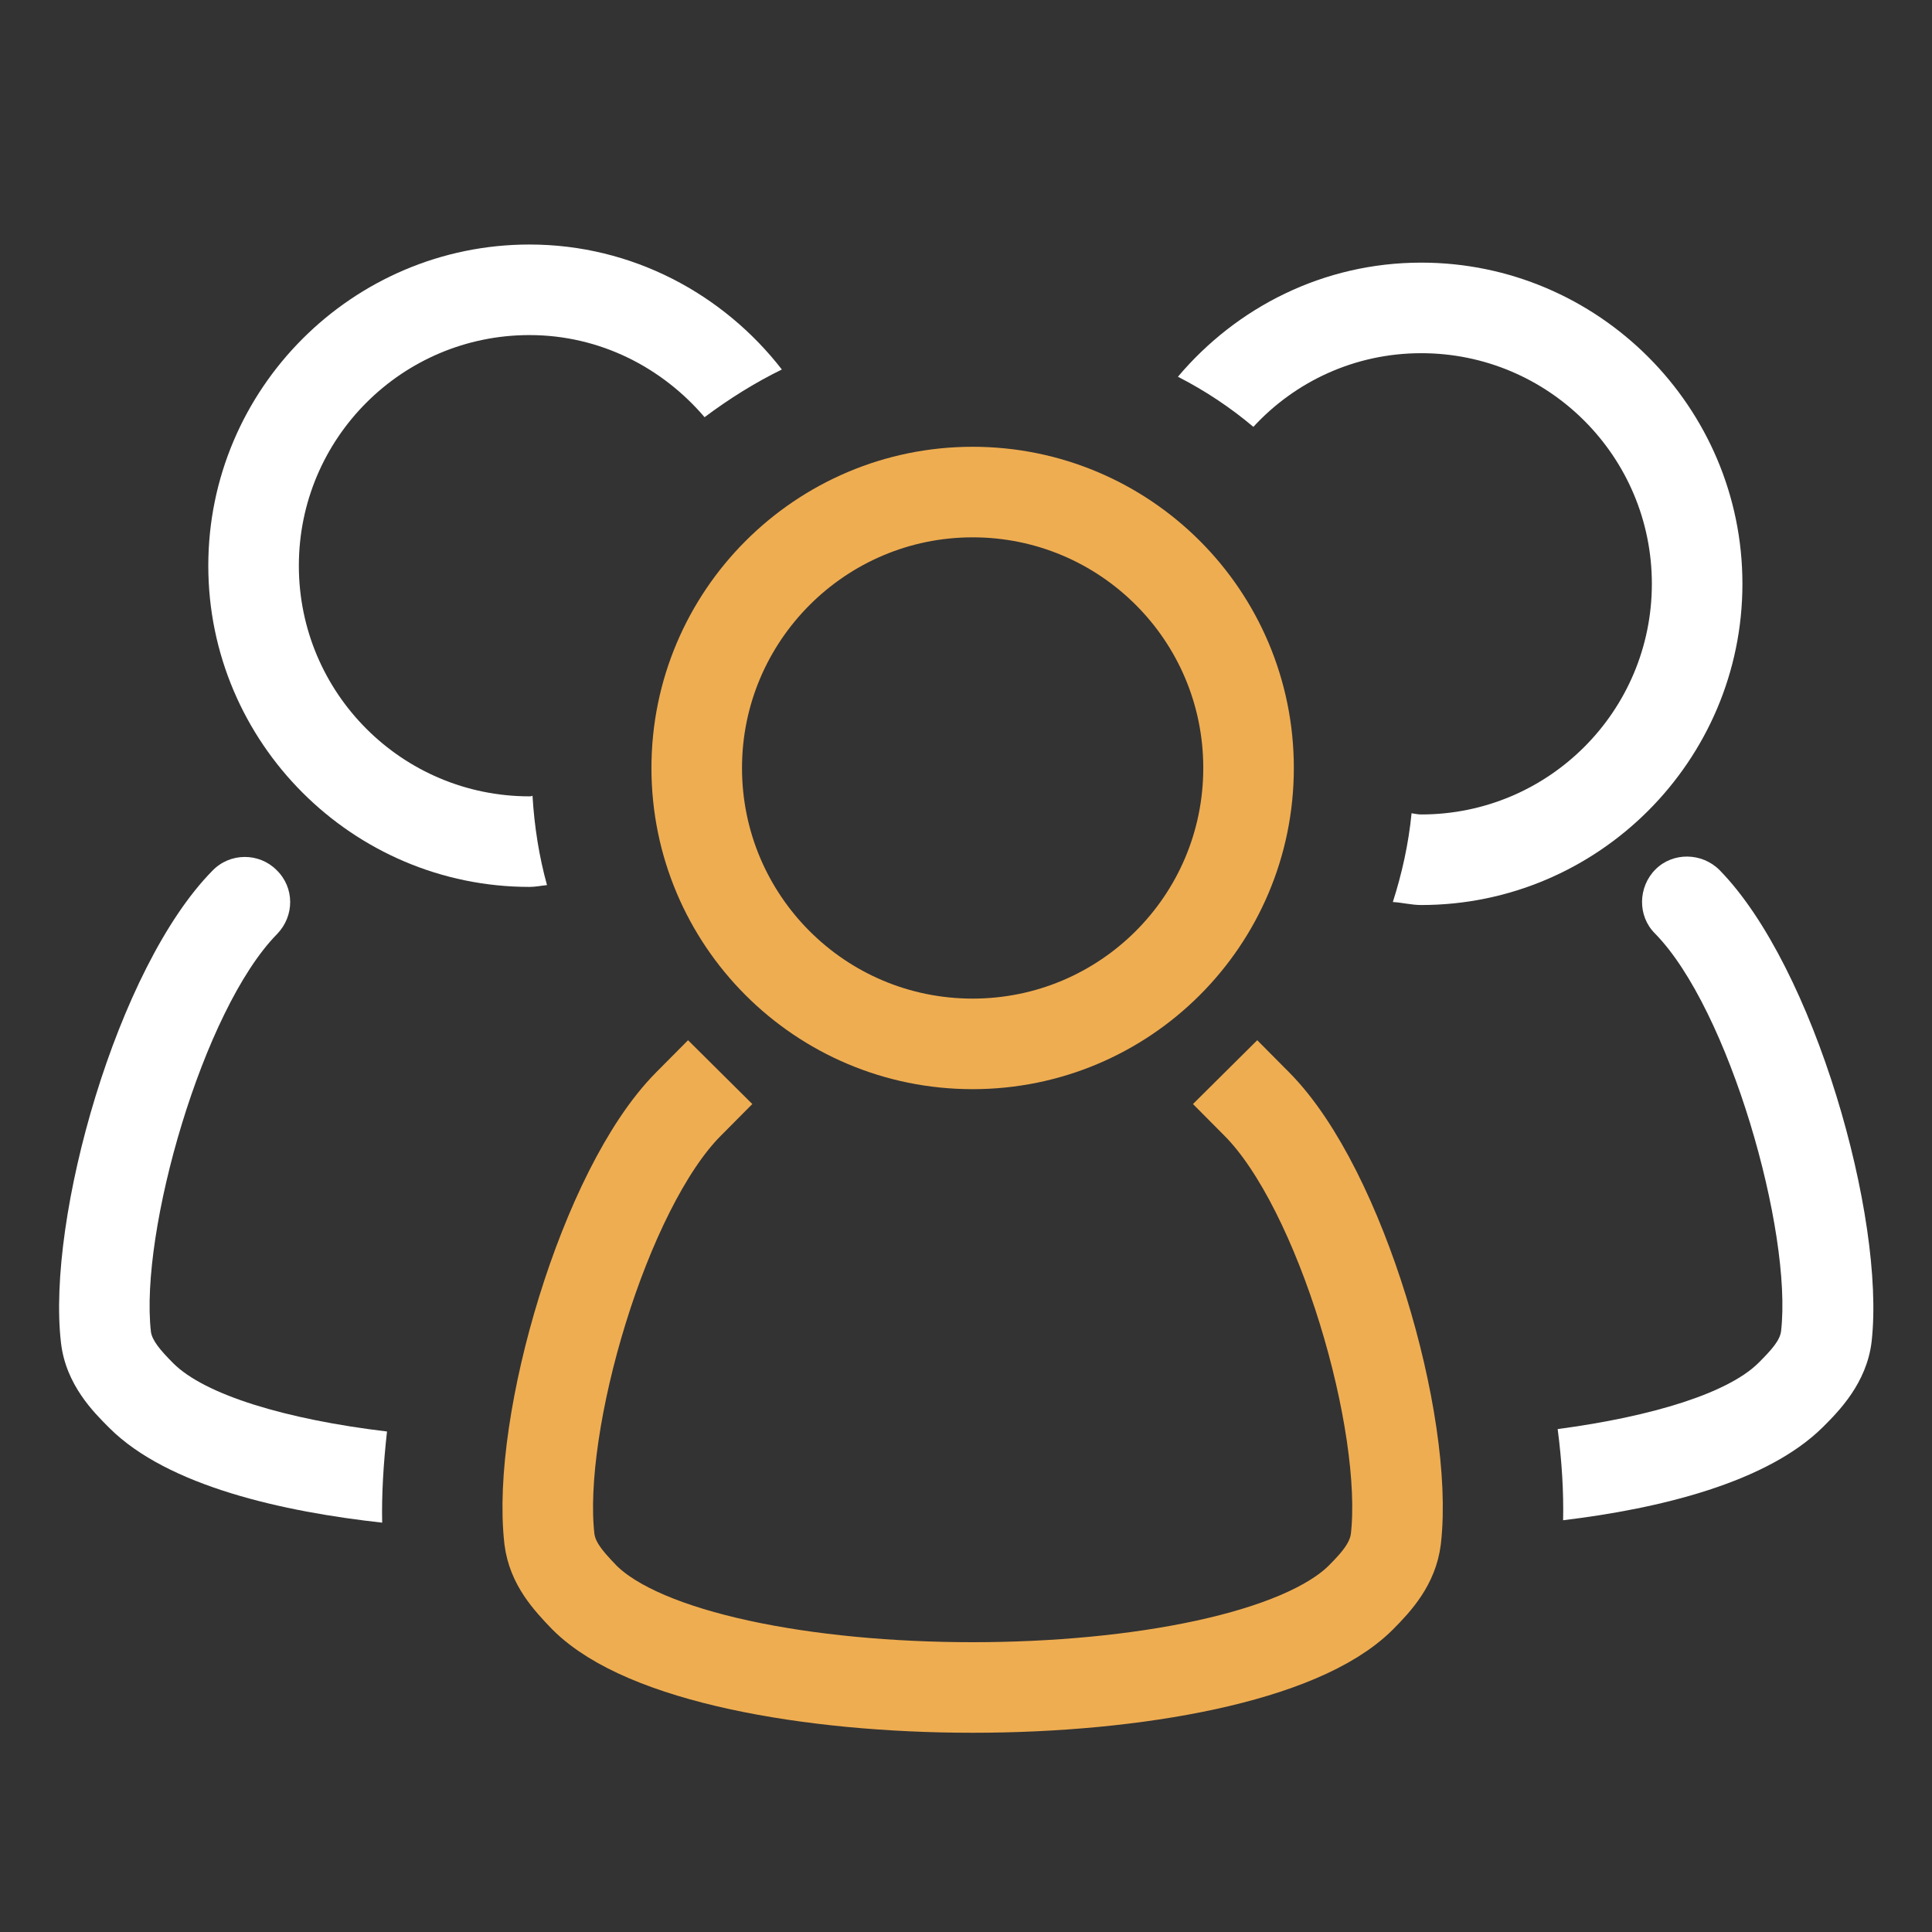
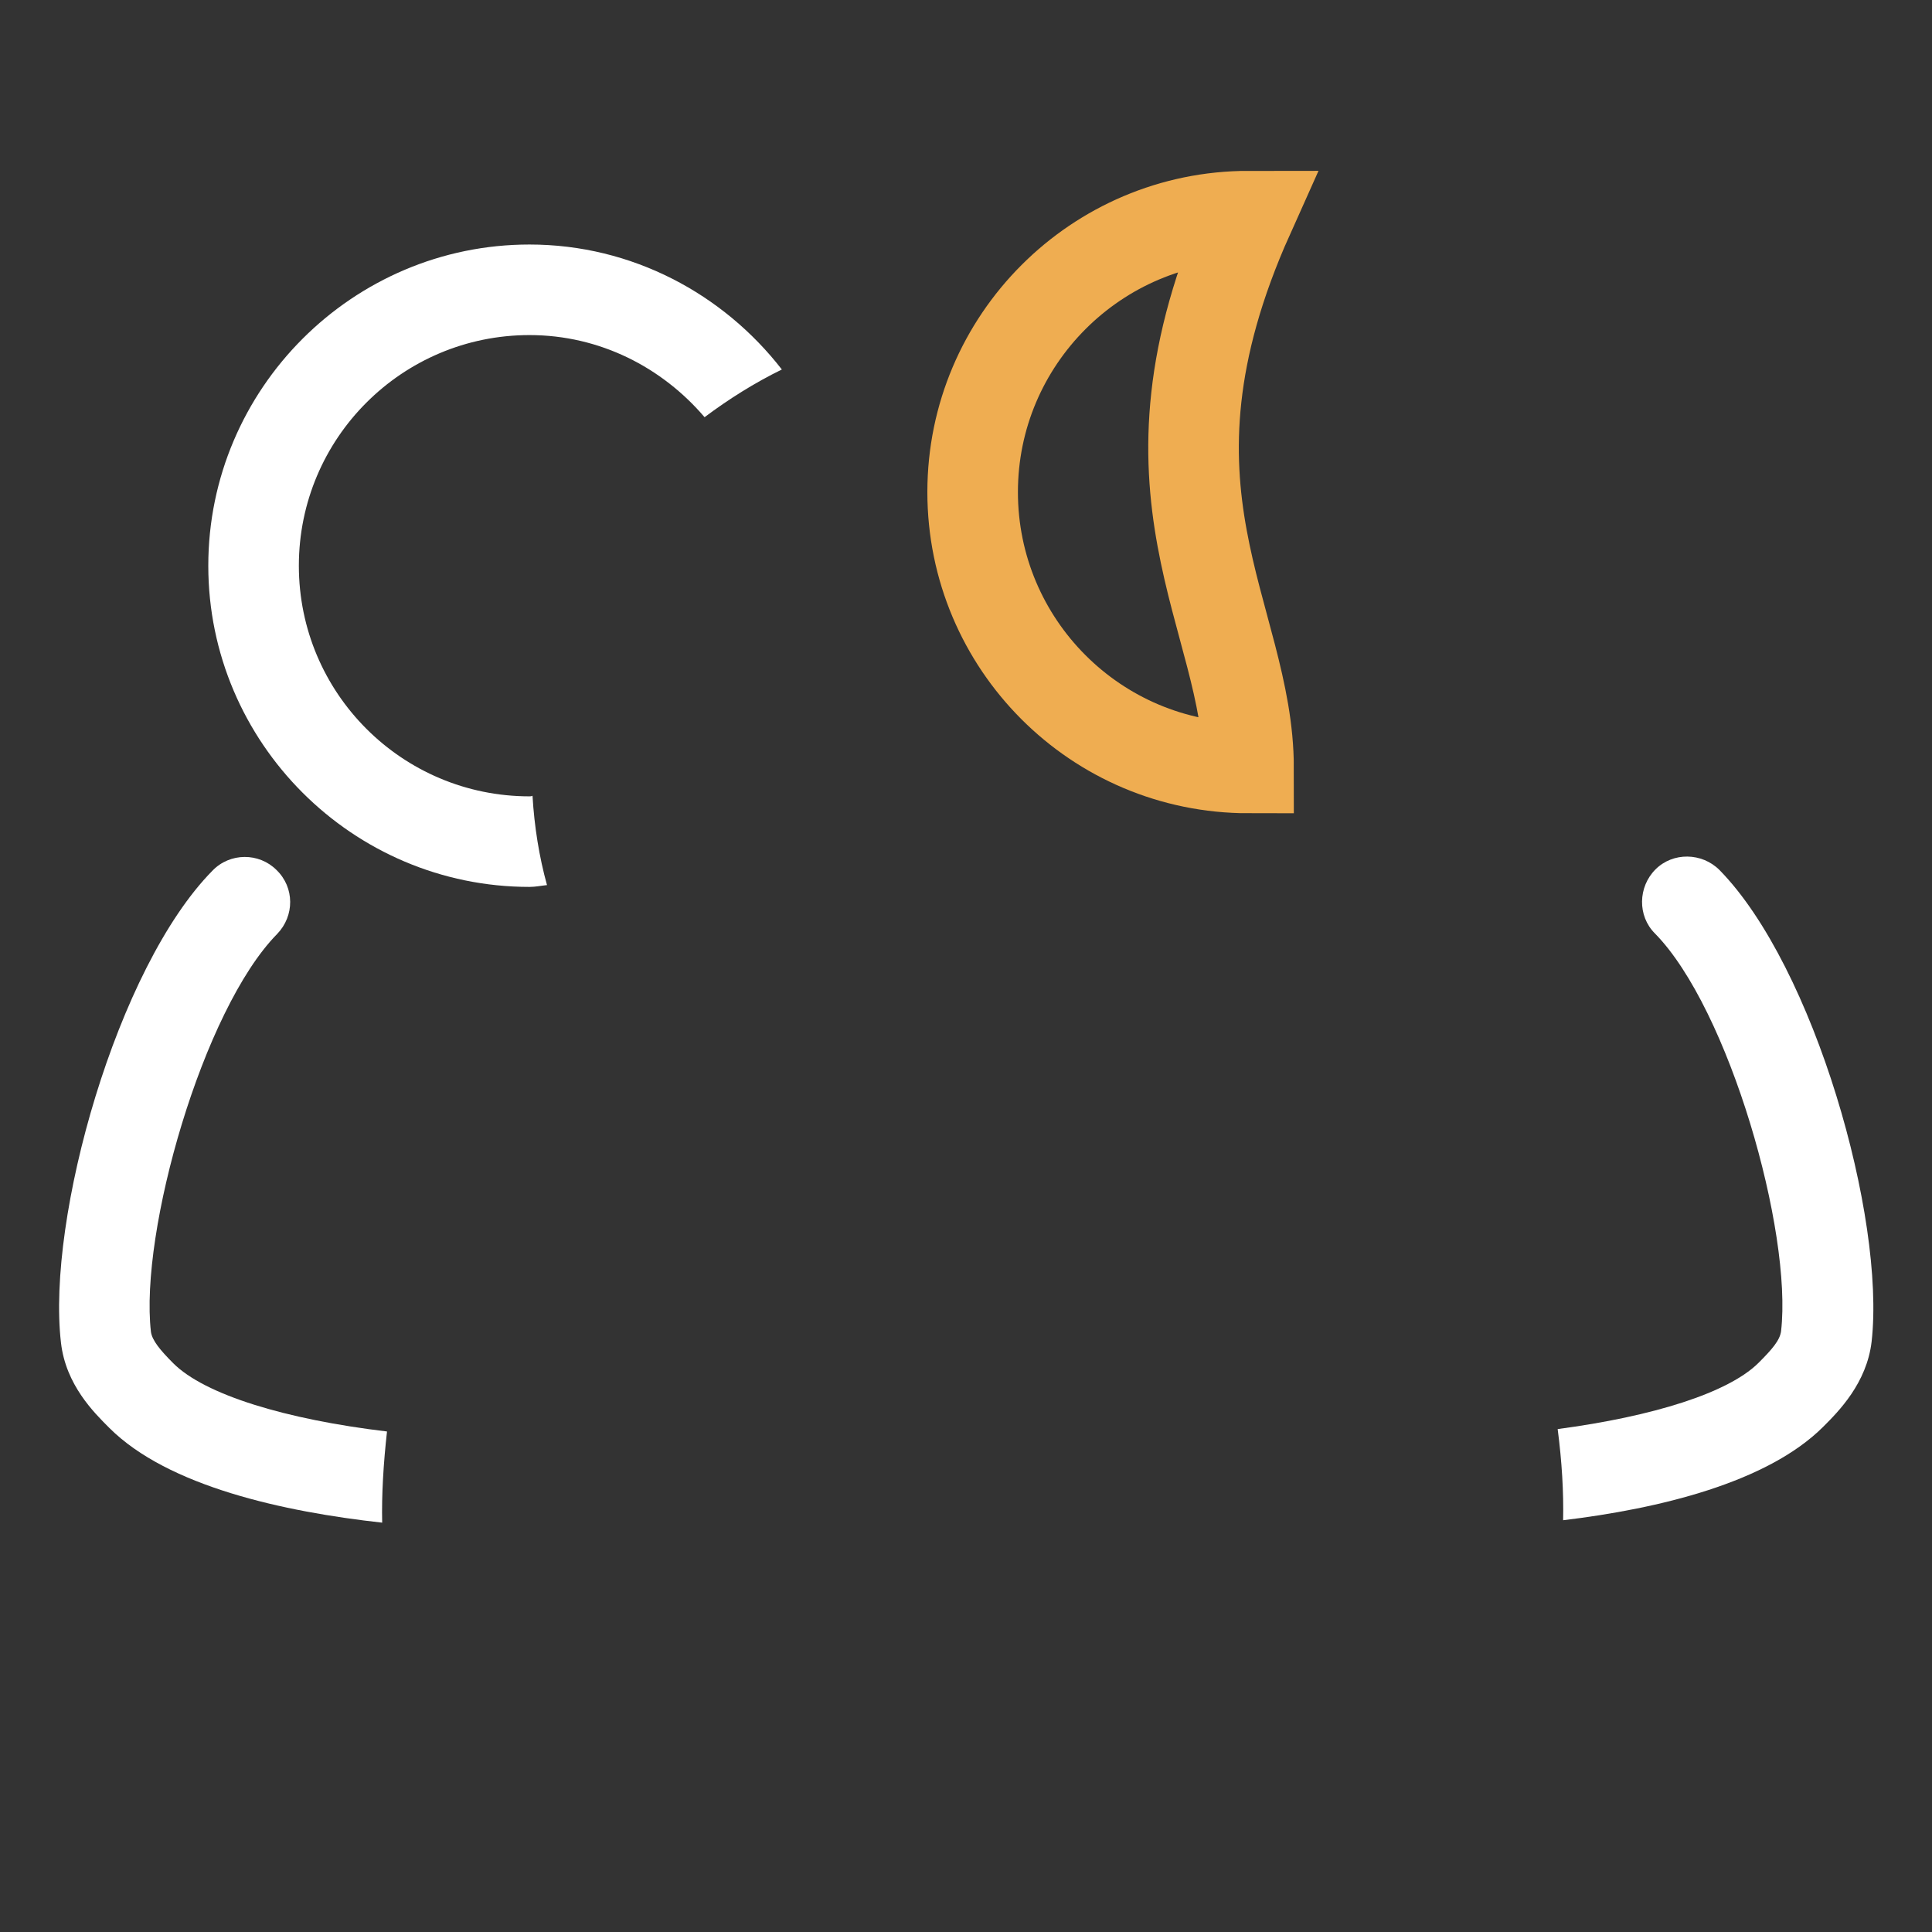
<svg xmlns="http://www.w3.org/2000/svg" version="1.1" id="Layer_1" x="0px" y="0px" viewBox="0 0 32 32" style="enable-background:new 0 0 32 32;" xml:space="preserve">
  <rect x="0" y="0" width="32" height="32" fill="#333333" stroke="none" />
  <style type="text/css"> .st0{fill:none;stroke:#EFAD51;stroke-width:1.5;stroke-linecap:square;stroke-miterlimit:10;} .st1{fill:#FFFFFF;} </style>
  <g>
-     <path class="st0" d="M20.68,12.72c0,2.53-2.05,4.57-4.57,4.57c-2.53,0-4.57-2.05-4.57-4.57s2.05-4.57,4.57-4.57 C18.63,8.15,20.68,10.19,20.68,12.72z" />
-     <path class="st0" d="M11.4,18.29c-1.39,1.4-2.52,5.29-2.3,7.2c0.05,0.4,0.3,0.68,0.58,0.97c0.99,0.99,3.71,1.49,6.43,1.49 s5.44-0.5,6.43-1.49c0.28-0.28,0.53-0.57,0.58-0.97c0.22-1.92-0.91-5.8-2.3-7.2" />
-     <path class="st1" d="M23.54,5.85c2.11,0,3.82,1.71,3.82,3.82c0,2.11-1.71,3.82-3.82,3.82c-0.05,0-0.1-0.01-0.16-0.02 c-0.05,0.51-0.16,1-0.31,1.47c0.16,0.01,0.31,0.05,0.47,0.05c2.93,0,5.32-2.39,5.32-5.32c0-2.93-2.39-5.32-5.32-5.32 c-1.62,0-3.06,0.74-4.03,1.89c0.45,0.23,0.87,0.51,1.25,0.83C21.45,6.32,22.44,5.85,23.54,5.85" />
+     <path class="st0" d="M20.68,12.72c-2.53,0-4.57-2.05-4.57-4.57s2.05-4.57,4.57-4.57 C18.63,8.15,20.68,10.19,20.68,12.72z" />
    <path class="st1" d="M28.48,14.41c-0.29-0.29-0.77-0.3-1.06-0.01c-0.29,0.29-0.3,0.77-0.01,1.06c1.23,1.25,2.28,4.94,2.09,6.59 c-0.02,0.15-0.15,0.3-0.37,0.52c-0.5,0.5-1.75,0.89-3.33,1.1c0.07,0.54,0.1,1.04,0.09,1.51c1.58-0.19,3.38-0.62,4.31-1.55 c0.25-0.25,0.72-0.72,0.8-1.41C31.23,20.17,30.05,16.01,28.48,14.41" />
    <path class="st1" d="M6.41,23.71c-1.68-0.2-3.02-0.61-3.54-1.13c-0.22-0.22-0.35-0.38-0.37-0.52c-0.19-1.65,0.86-5.34,2.09-6.59 c0.29-0.3,0.29-0.77-0.01-1.06c-0.29-0.29-0.77-0.29-1.06,0.01c-1.58,1.6-2.75,5.76-2.51,7.82c0.08,0.7,0.55,1.16,0.8,1.41 c0.97,0.97,2.89,1.39,4.52,1.57C6.32,24.76,6.35,24.25,6.41,23.71" />
    <path class="st1" d="M8.77,13.19c-2.11,0-3.82-1.71-3.82-3.82c0-2.11,1.71-3.82,3.82-3.82c1.17,0,2.2,0.54,2.9,1.36 c0.4-0.3,0.83-0.57,1.28-0.79c-0.97-1.25-2.48-2.07-4.18-2.07c-2.93,0-5.32,2.39-5.32,5.32c0,2.93,2.39,5.32,5.32,5.32 c0.1,0,0.19-0.02,0.29-0.03c-0.13-0.47-0.21-0.97-0.24-1.48C8.8,13.19,8.78,13.19,8.77,13.19" />
  </g>
</svg>